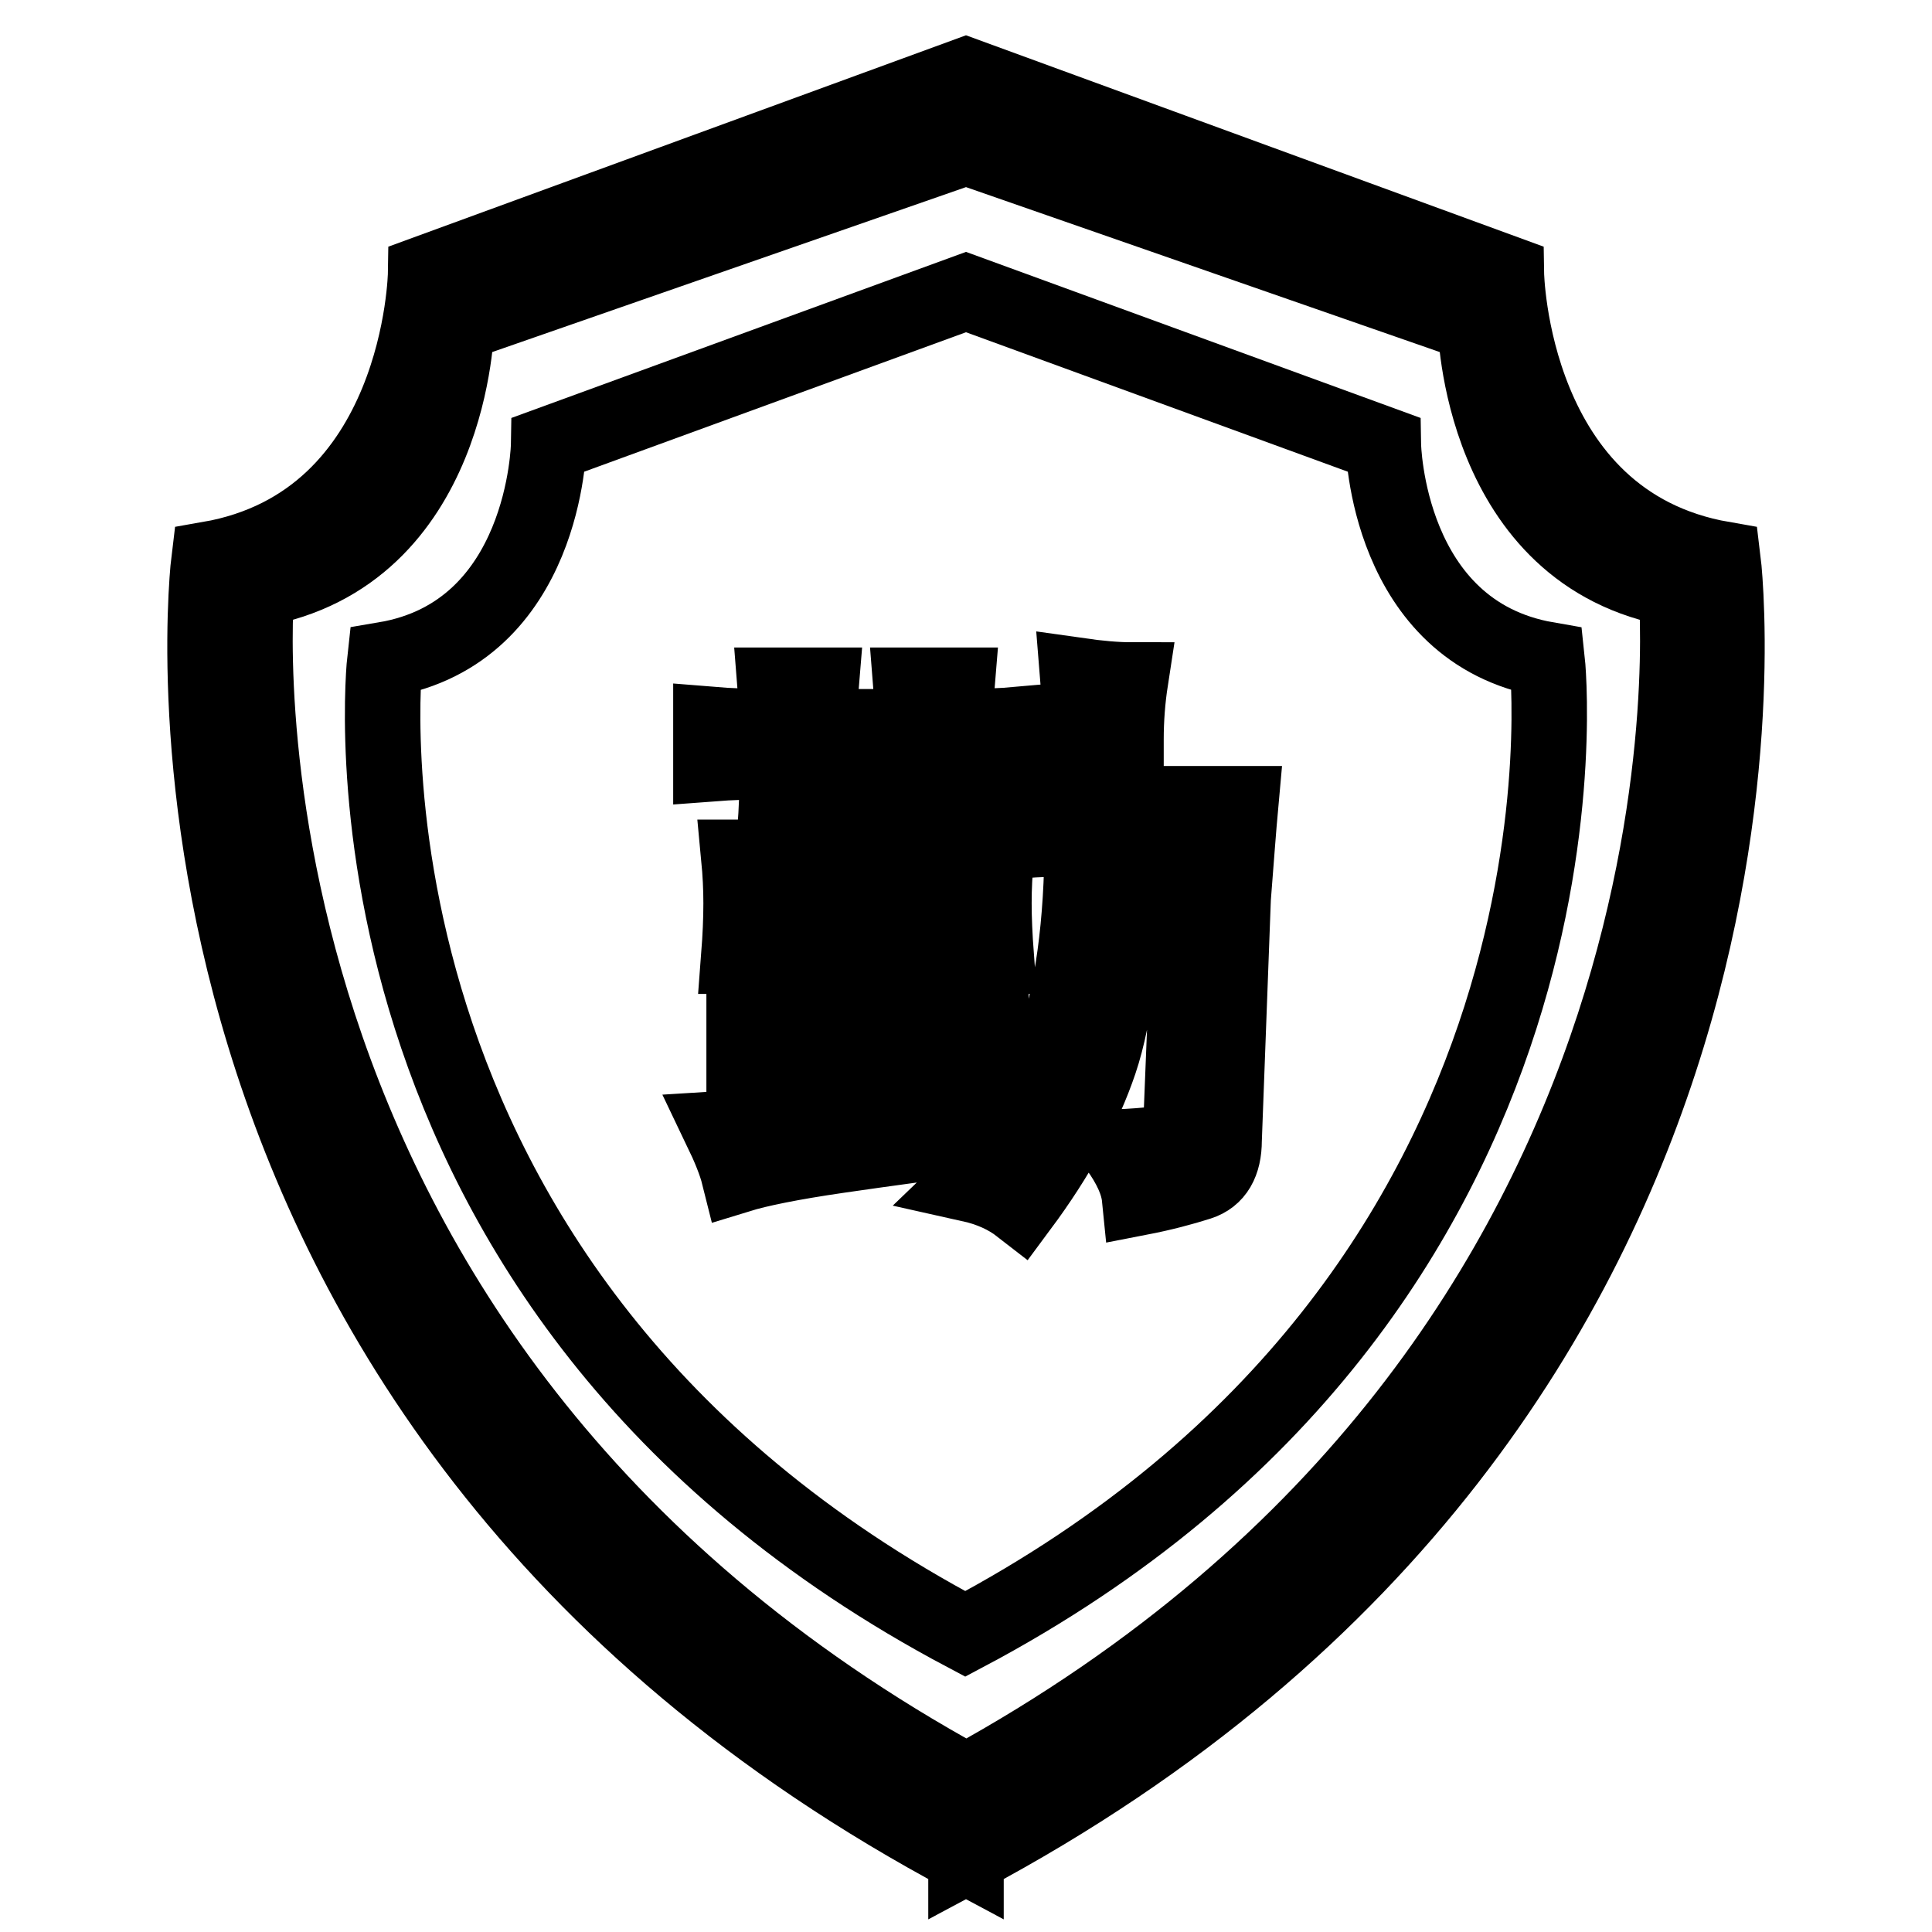
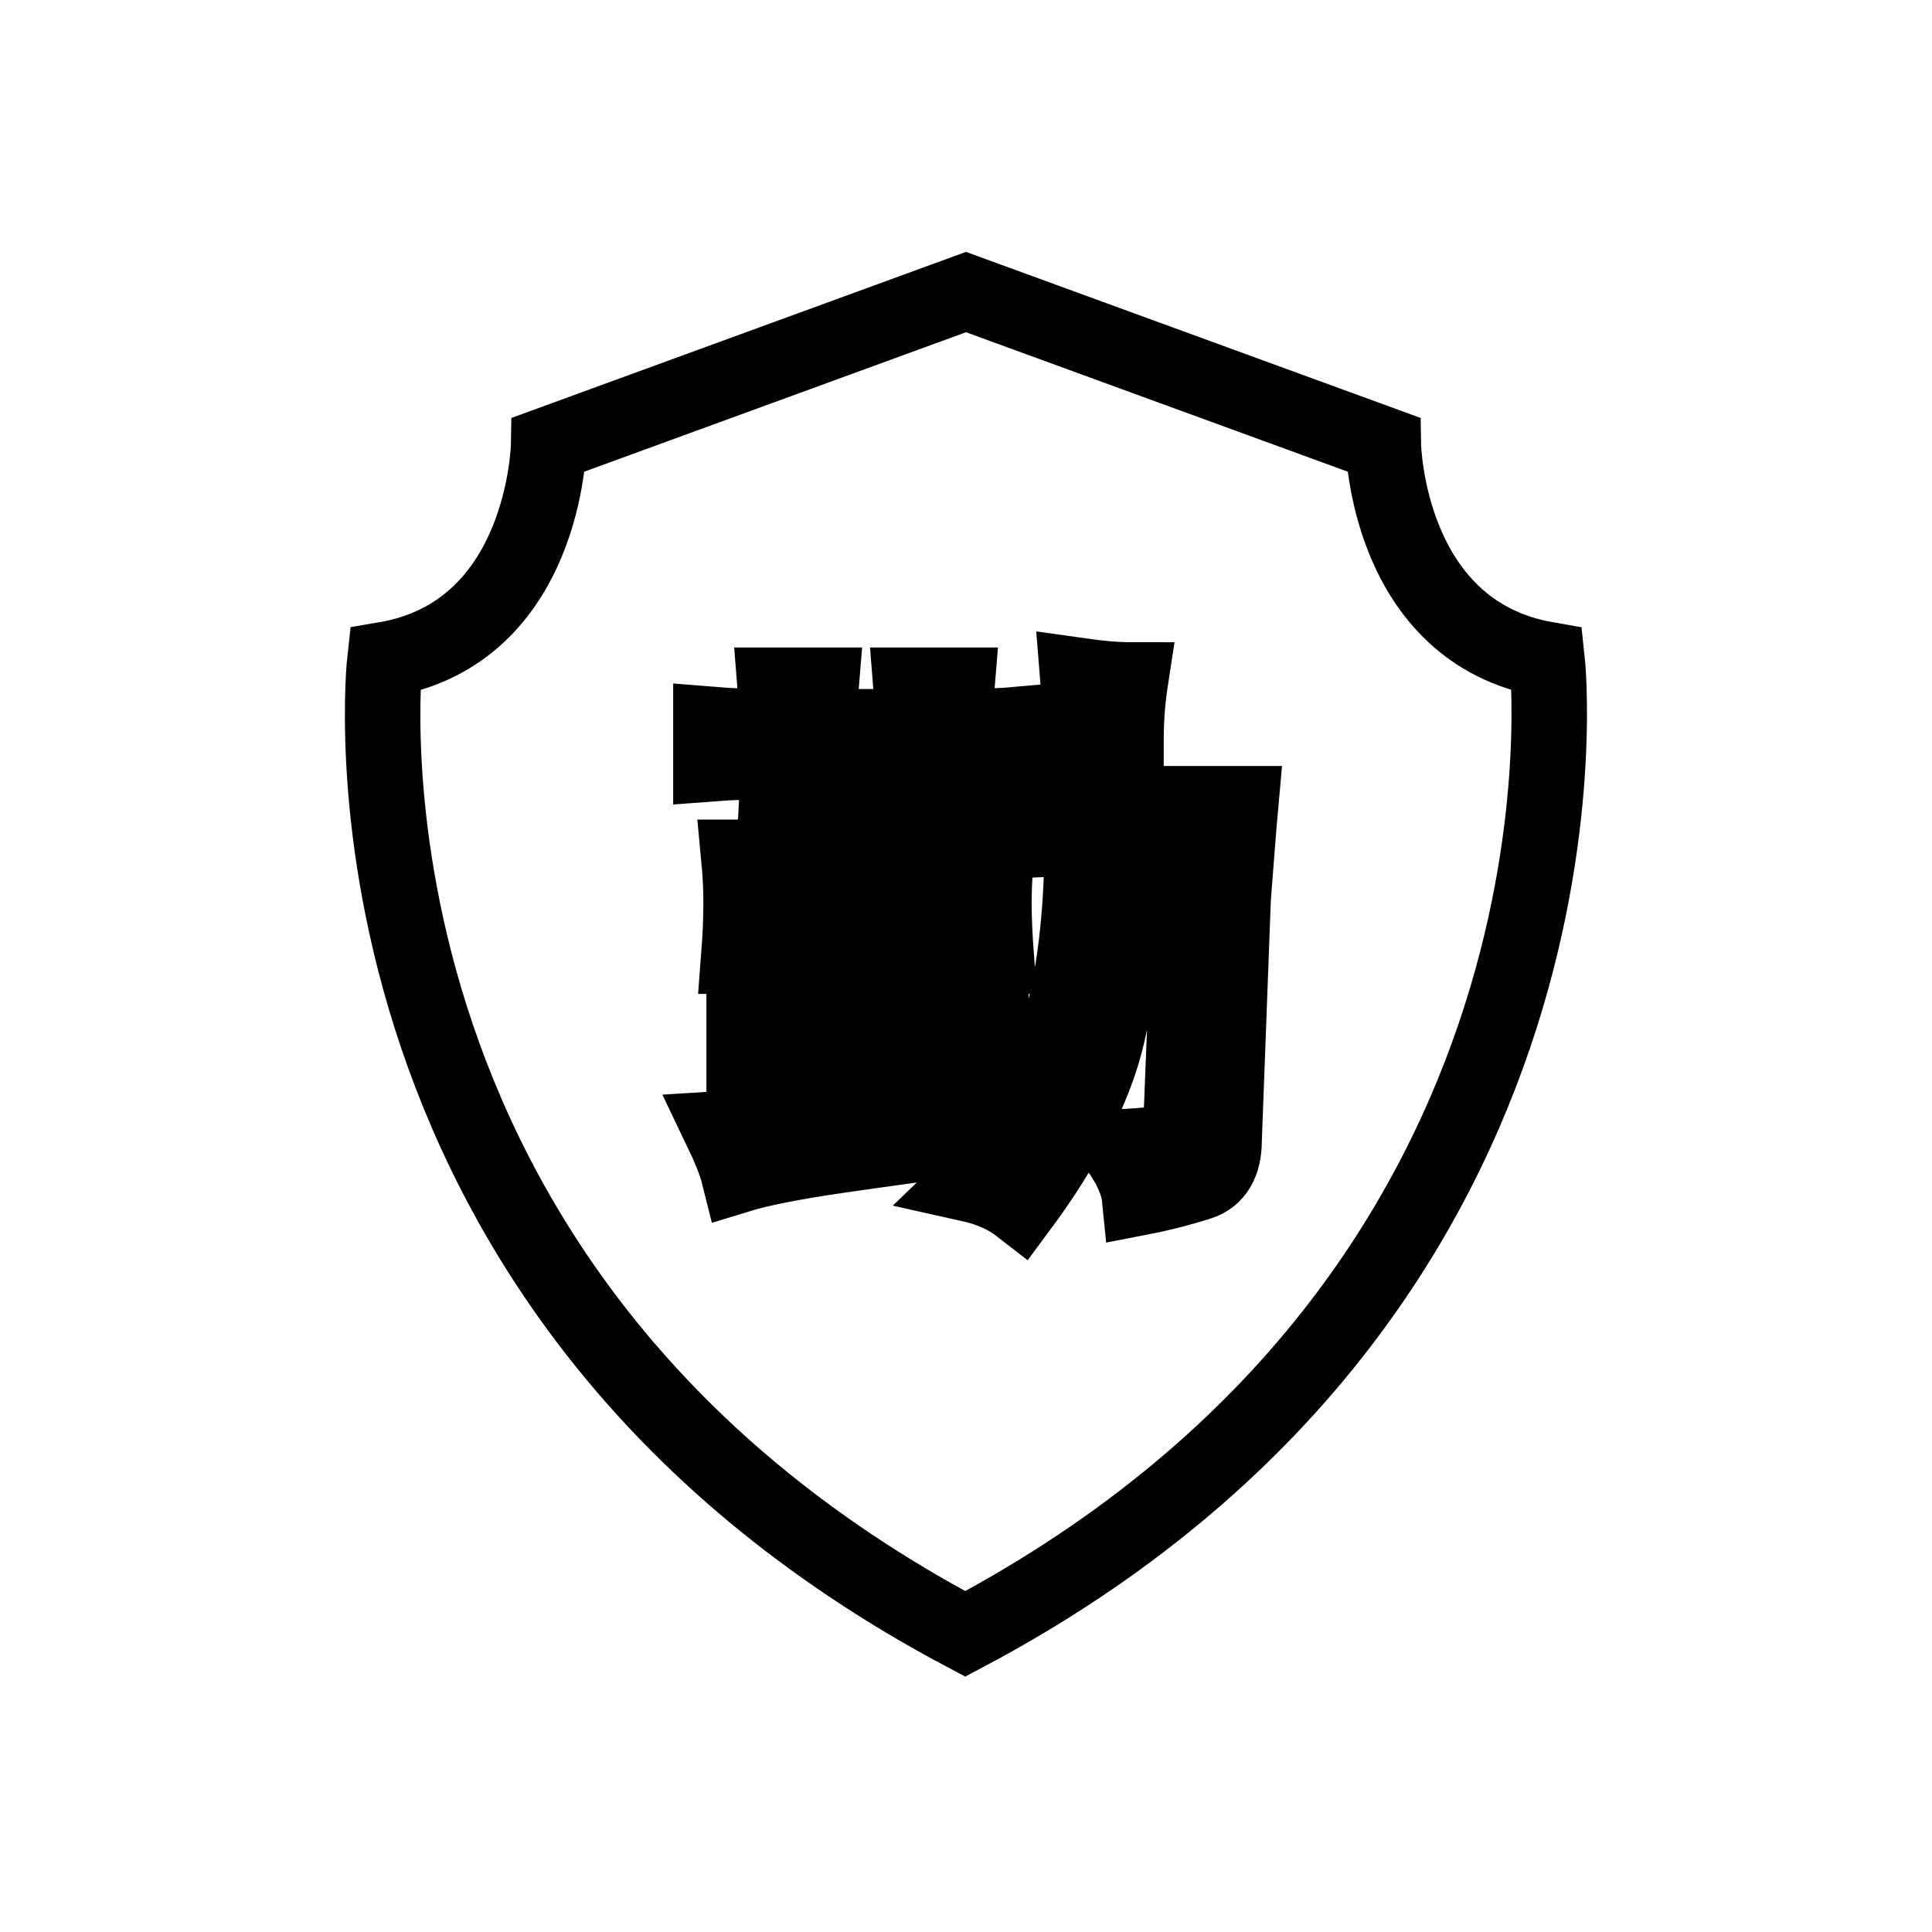
<svg xmlns="http://www.w3.org/2000/svg" version="1.1" x="0px" y="0px" viewBox="0 0 256 256" enable-background="new 0 0 256 256" xml:space="preserve">
  <g>
    <path stroke-width="10" fill-opacity="0" stroke="#000000" d="M103.7,117.8h8.2v4.5h-8.2V117.8z M117.3,117.8h8.8v4.5h-8.8V117.8z M108.5,100.8H121v4.5h-12.4V100.8z" />
    <path stroke-width="10" fill-opacity="0" stroke="#000000" d="M205,87.4c-21.3-3.7-21.7-28.5-21.7-28.5L128,38.7L72.7,58.9c0,0-0.4,24.9-21.7,28.5 c0,0-9.4,83.4,76.9,129.1C214.2,170.8,205,87.4,205,87.4z M111.1,153.1c-6.2,0.9-10.6,1.8-13.2,2.6c-0.4-1.6-1.2-3.6-2.4-6.1 c3.4-0.2,8.9-0.7,16.4-1.5v-5.5c-5.7,0-10.1,0.1-13.3,0.3v-4.8c3,0.2,7.5,0.3,13.3,0.3v-3.6c-5.9,0-10.3,0.1-13.3,0.3v-4.8 c3,0.2,7.5,0.3,13.3,0.3v-3.9H97.9c0.2-2.6,0.3-4.9,0.3-7c0-2-0.1-4-0.3-6.1h13.9v-3.9h-9.1c0.2-2,0.3-4.9,0.3-8.8 c-3.2,0-6.2,0.1-8.8,0.3V96c2.4,0.2,5.4,0.3,8.8,0.3c0-1.2-0.1-3-0.3-5.5h6.1c-0.2,2.4-0.3,4.2-0.3,5.5H121c0-1.2-0.1-3-0.3-5.5 h6.1c-0.2,2.4-0.3,4.2-0.3,5.5c3.4,0,6.3-0.1,8.5-0.3v5.2c-2-0.2-4.9-0.3-8.5-0.3c0,3.8,0.1,6.8,0.3,8.8h-9.4v3.9h14.6 c-0.2,2-0.3,4-0.3,6.1c0,2,0.1,4.3,0.3,7h-14.6v3.9c6.3,0,10.9-0.1,13.9-0.3v4.8c-3.2-0.2-7.9-0.3-13.9-0.3v3.6 c5.9,0,10.5-0.1,13.9-0.3v4.8c-3.2-0.2-7.9-0.3-13.9-0.3v4.8c4-0.4,8.7-0.9,13.9-1.5l-0.3,4.5C123.9,151.3,117.3,152.2,111.1,153.1 z M163.4,119l-1.2,32.1c0,3-1.1,4.9-3.3,5.6c-2.2,0.7-4.8,1.4-7.9,2c-0.2-2-1.2-4.2-3-6.7c4.2-0.2,6.7-0.5,7.4-0.9 c0.7-0.4,1.1-1.2,1.1-2.4l1.5-37.6h-8.8c-0.2,13.5-1.4,23.4-3.5,29.6c-2.1,6.2-5.6,12.6-10.5,19.2c-1.8-1.4-4-2.4-6.7-3 c4.8-4.6,8.5-10.6,11.1-17.9c2.5-7.3,3.8-16.6,3.8-27.9c-2.8,0-5.7,0.1-8.5,0.3v-5.2c3,0.2,5.9,0.3,8.5,0.3c0-6.5-0.2-12.1-0.6-17 c2.8,0.4,5.2,0.6,7,0.6c-0.4,2.6-0.6,5.2-0.6,7.9v8.5h15.2C164.1,109.8,163.8,113.9,163.4,119L163.4,119z" />
-     <path stroke-width="10" fill-opacity="0" stroke="#000000" d="M228.3,74.1c-28.2-4.9-28.7-37.9-28.7-37.9L128,10L56.4,36.2c0,0-0.5,33-28.7,37.9 c0,0-13.9,111.1,100.3,171.9v-9.9c0,0,0,0,0.1,0c-103.4-56.5-94.1-158-94.1-158C60,73.6,60.5,43,60.5,43L128,19.5L195.5,43 c0,0,0.5,30.6,26.6,35.1c0,0,9.3,101.4-94.1,158c0,0,0,0,0,0v9.9C242.2,185.2,228.3,74.1,228.3,74.1L228.3,74.1z" />
  </g>
</svg>